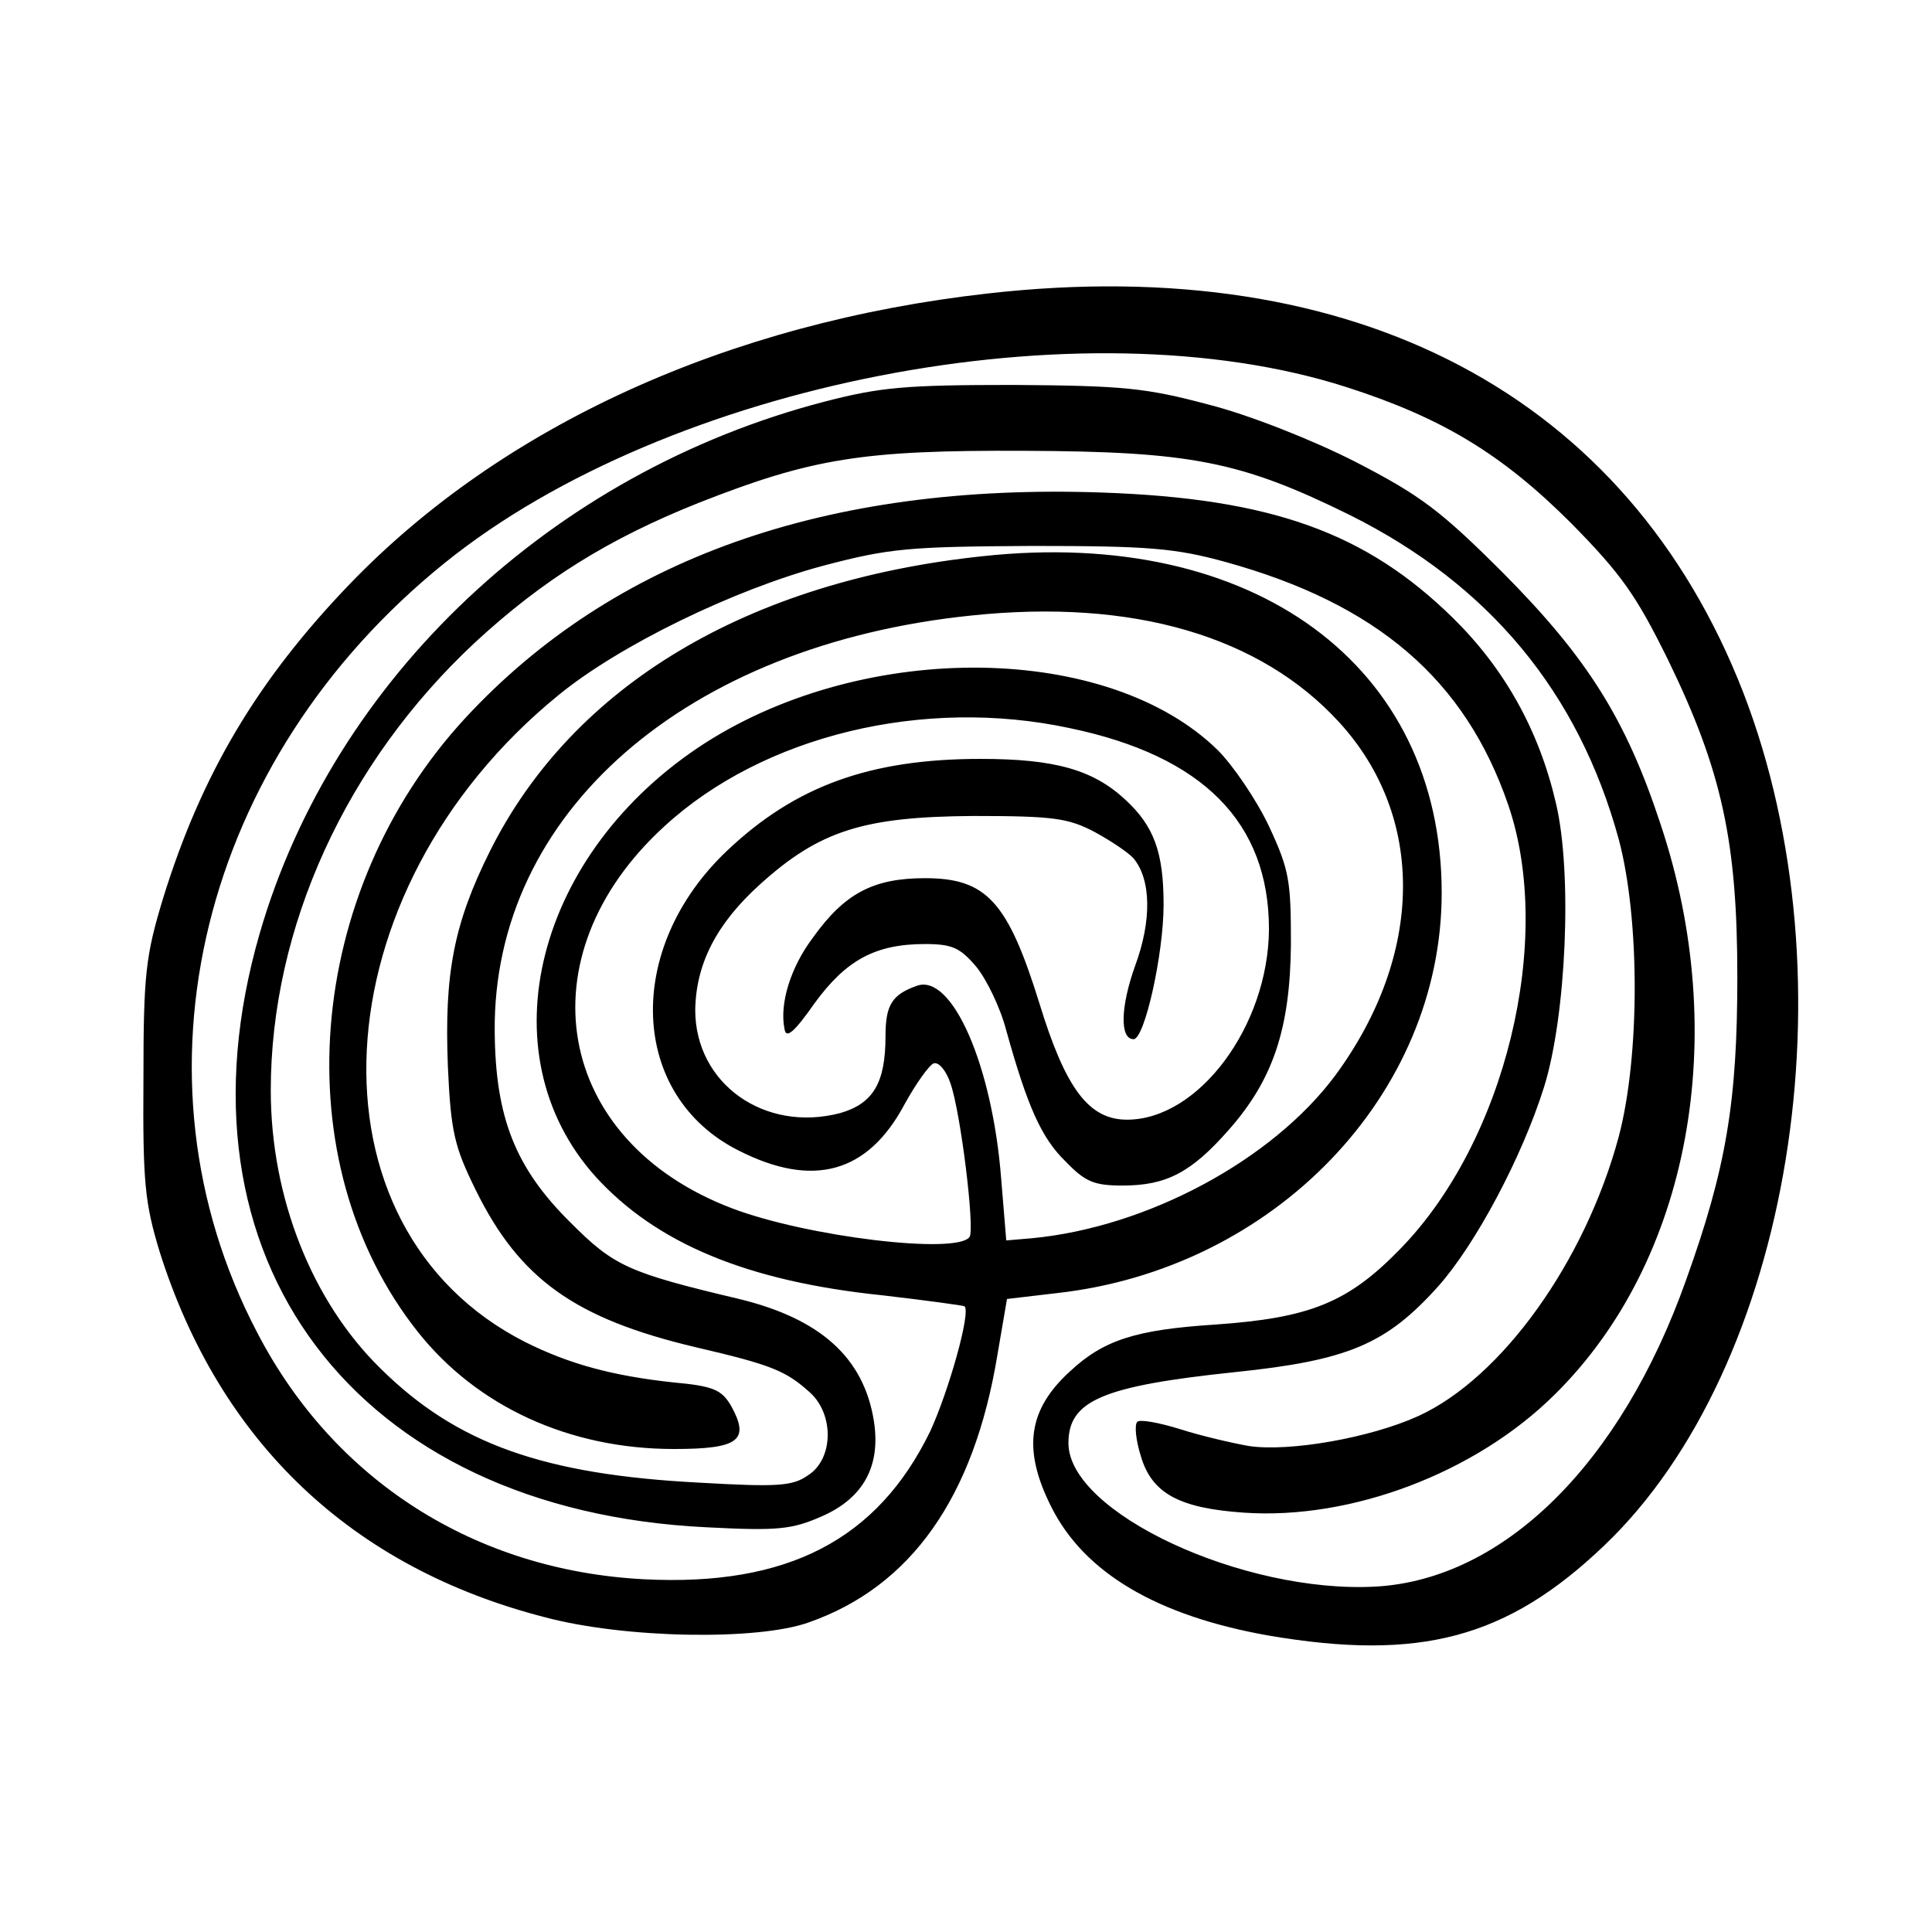
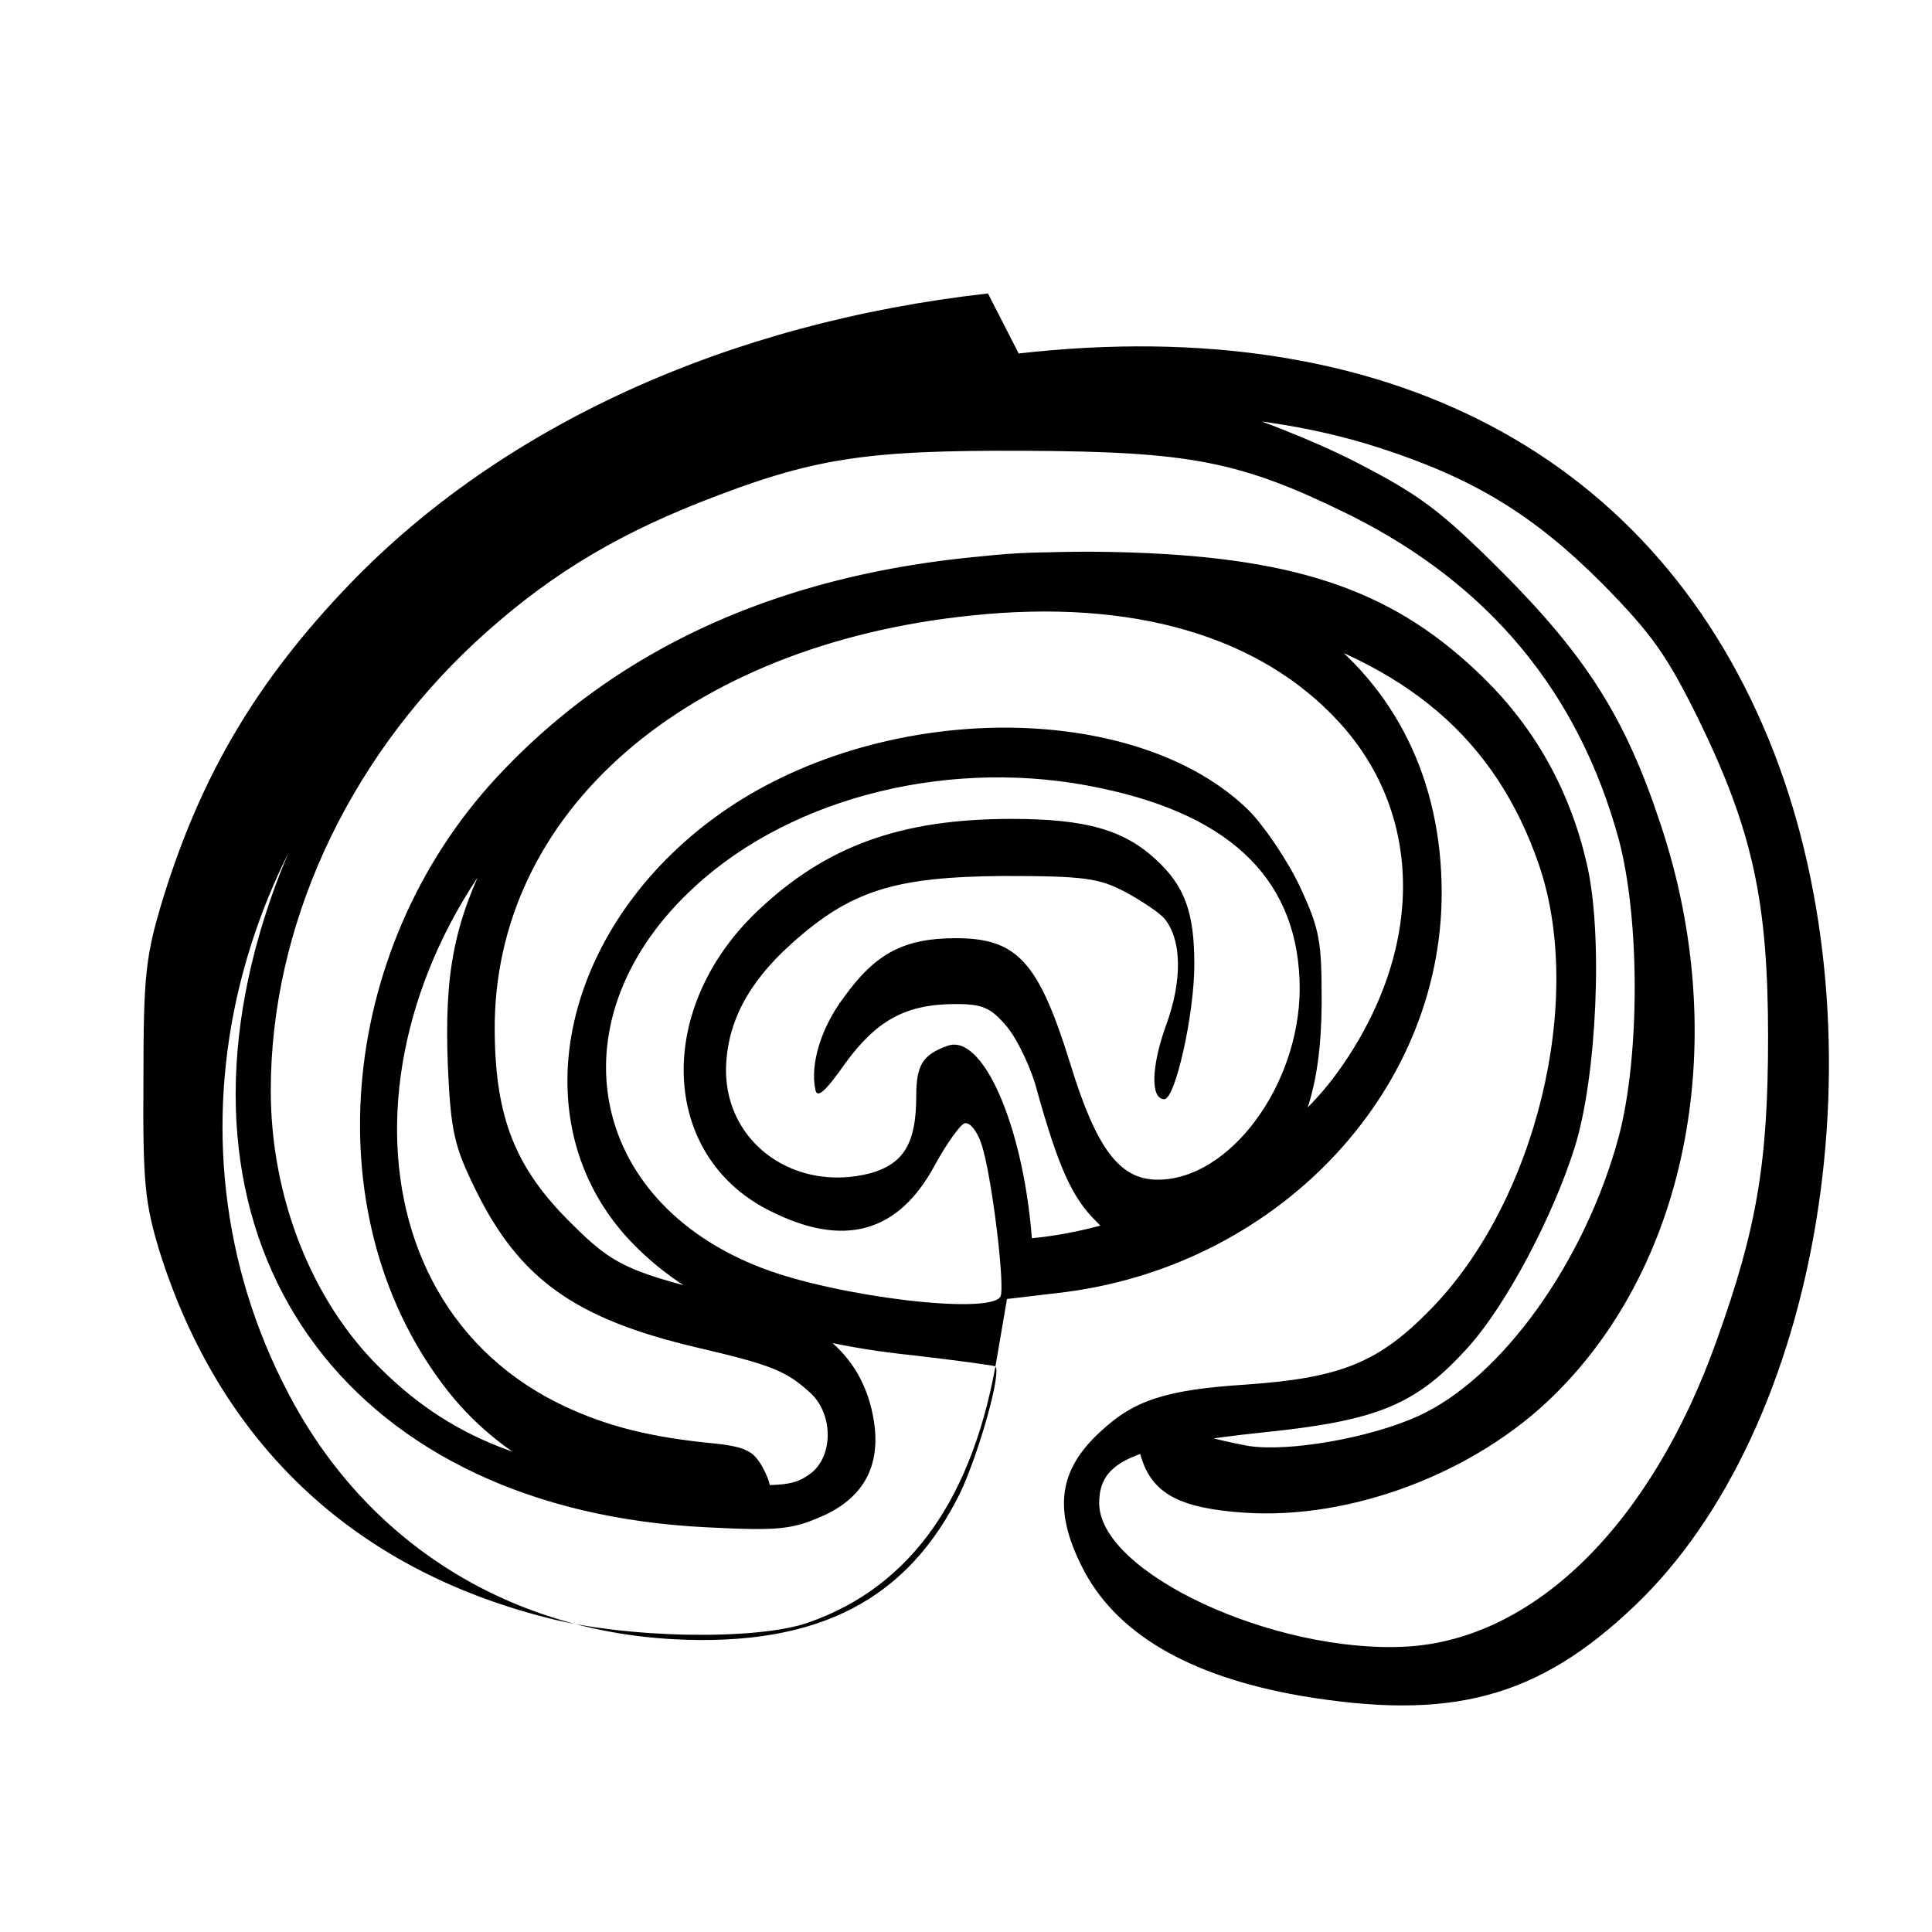
<svg xmlns="http://www.w3.org/2000/svg" version="1.0" width="264pt" height="264pt" viewBox="0 0 264 264" preserveAspectRatio="xMidYMid meet">
  <g transform="translate(0,264) scale(0.1,-0.1)" fill="#000000" stroke="none">
-     <path d="M1350 2239 c-356 -40 -664 -181 -872 -397 -127 -132 -203 -261 -255 -429 -24 -79 -27 -104 -27 -248 -1 -141 2 -169 22 -235 82 -260 262 -432 527 -500 109 -29 290 -32 360 -7 140 49 226 171 258 366 l13 76 68 8 c297 33 526 271 526 547 0 311 -257 500 -627 460 -322 -34 -560 -177 -673 -402 -50 -100 -63 -168 -58 -295 4 -90 9 -110 38 -169 60 -122 136 -176 301 -215 103 -24 123 -32 156 -62 33 -30 32 -91 -3 -113 -21 -15 -43 -16 -148 -10 -213 11 -332 53 -436 156 -94 92 -150 234 -150 380 0 223 103 448 279 612 93 86 183 142 306 191 155 61 224 72 445 71 227 -1 295 -14 445 -88 190 -95 312 -242 367 -443 29 -109 29 -296 0 -406 -46 -171 -160 -330 -274 -382 -66 -30 -176 -49 -231 -41 -23 4 -66 14 -94 23 -29 9 -56 14 -59 10 -4 -4 -2 -25 5 -47 15 -51 53 -71 141 -77 146 -10 316 54 424 161 185 182 242 490 145 780 -47 143 -100 227 -214 342 -87 87 -114 107 -203 153 -59 30 -145 64 -200 78 -86 23 -117 26 -267 27 -148 0 -182 -3 -259 -23 -372 -97 -670 -378 -771 -726 -129 -445 130 -789 611 -812 97 -5 116 -3 157 15 57 25 81 69 71 131 -14 86 -73 139 -184 166 -152 36 -171 45 -230 104 -76 75 -103 144 -104 261 -3 299 261 529 652 569 220 23 394 -28 502 -146 118 -129 116 -317 -5 -482 -86 -116 -257 -208 -415 -223 l-35 -3 -7 85 c-12 154 -67 280 -115 263 -34 -12 -43 -26 -43 -69 0 -64 -17 -92 -62 -105 -103 -27 -198 40 -198 141 1 63 29 118 89 172 81 73 141 92 291 93 110 0 130 -3 166 -22 22 -12 46 -28 53 -36 24 -29 25 -85 2 -147 -20 -56 -21 -100 -2 -100 15 0 41 116 41 184 0 71 -13 107 -52 143 -44 41 -96 56 -198 56 -151 0 -253 -37 -346 -125 -142 -134 -134 -335 15 -410 102 -52 177 -31 227 63 16 29 34 54 40 56 7 2 17 -10 23 -28 14 -41 33 -197 26 -209 -16 -25 -223 0 -325 39 -242 92 -287 344 -92 522 135 124 354 177 554 134 182 -38 272 -129 272 -275 -1 -132 -96 -260 -194 -260 -52 0 -84 42 -120 160 -43 138 -72 170 -156 170 -71 0 -110 -21 -153 -81 -31 -41 -46 -91 -39 -125 2 -14 13 -5 41 35 43 59 83 81 151 81 37 0 48 -5 70 -31 14 -17 33 -56 41 -87 29 -104 48 -147 81 -179 27 -28 39 -33 78 -33 60 0 94 18 145 76 61 69 84 139 85 254 0 86 -2 101 -30 161 -17 36 -49 83 -70 104 -149 146 -479 151 -700 10 -232 -149 -302 -424 -150 -593 83 -91 207 -143 392 -162 60 -7 111 -14 112 -15 9 -8 -22 -117 -47 -171 -72 -148 -195 -212 -391 -202 -231 12 -424 135 -529 338 -183 350 -77 782 257 1051 305 246 871 356 1232 240 131 -42 213 -92 307 -186 69 -70 89 -99 132 -186 74 -152 95 -249 95 -434 0 -170 -15 -261 -70 -414 -89 -251 -249 -409 -424 -419 -181 -10 -420 101 -420 196 0 58 46 78 227 97 155 16 207 38 278 117 51 57 115 177 145 273 30 96 39 292 16 388 -23 99 -70 183 -140 252 -119 117 -248 164 -481 172 -376 13 -667 -90 -869 -308 -220 -238 -249 -607 -65 -839 81 -102 207 -160 350 -160 89 0 104 12 78 59 -13 22 -24 27 -79 32 -83 9 -142 25 -202 55 -308 156 -285 615 45 884 83 68 239 144 362 177 91 24 117 26 285 27 160 0 196 -3 265 -22 206 -57 327 -160 386 -332 63 -184 -4 -460 -148 -607 -71 -73 -123 -94 -253 -103 -108 -7 -152 -21 -198 -64 -57 -52 -65 -106 -26 -184 45 -91 145 -150 298 -177 206 -35 325 -4 458 123 256 244 342 773 190 1166 -158 406 -529 602 -1032 545z" />
+     <path d="M1350 2239 c-356 -40 -664 -181 -872 -397 -127 -132 -203 -261 -255 -429 -24 -79 -27 -104 -27 -248 -1 -141 2 -169 22 -235 82 -260 262 -432 527 -500 109 -29 290 -32 360 -7 140 49 226 171 258 366 l13 76 68 8 c297 33 526 271 526 547 0 311 -257 500 -627 460 -322 -34 -560 -177 -673 -402 -50 -100 -63 -168 -58 -295 4 -90 9 -110 38 -169 60 -122 136 -176 301 -215 103 -24 123 -32 156 -62 33 -30 32 -91 -3 -113 -21 -15 -43 -16 -148 -10 -213 11 -332 53 -436 156 -94 92 -150 234 -150 380 0 223 103 448 279 612 93 86 183 142 306 191 155 61 224 72 445 71 227 -1 295 -14 445 -88 190 -95 312 -242 367 -443 29 -109 29 -296 0 -406 -46 -171 -160 -330 -274 -382 -66 -30 -176 -49 -231 -41 -23 4 -66 14 -94 23 -29 9 -56 14 -59 10 -4 -4 -2 -25 5 -47 15 -51 53 -71 141 -77 146 -10 316 54 424 161 185 182 242 490 145 780 -47 143 -100 227 -214 342 -87 87 -114 107 -203 153 -59 30 -145 64 -200 78 -86 23 -117 26 -267 27 -148 0 -182 -3 -259 -23 -372 -97 -670 -378 -771 -726 -129 -445 130 -789 611 -812 97 -5 116 -3 157 15 57 25 81 69 71 131 -14 86 -73 139 -184 166 -152 36 -171 45 -230 104 -76 75 -103 144 -104 261 -3 299 261 529 652 569 220 23 394 -28 502 -146 118 -129 116 -317 -5 -482 -86 -116 -257 -208 -415 -223 c-12 154 -67 280 -115 263 -34 -12 -43 -26 -43 -69 0 -64 -17 -92 -62 -105 -103 -27 -198 40 -198 141 1 63 29 118 89 172 81 73 141 92 291 93 110 0 130 -3 166 -22 22 -12 46 -28 53 -36 24 -29 25 -85 2 -147 -20 -56 -21 -100 -2 -100 15 0 41 116 41 184 0 71 -13 107 -52 143 -44 41 -96 56 -198 56 -151 0 -253 -37 -346 -125 -142 -134 -134 -335 15 -410 102 -52 177 -31 227 63 16 29 34 54 40 56 7 2 17 -10 23 -28 14 -41 33 -197 26 -209 -16 -25 -223 0 -325 39 -242 92 -287 344 -92 522 135 124 354 177 554 134 182 -38 272 -129 272 -275 -1 -132 -96 -260 -194 -260 -52 0 -84 42 -120 160 -43 138 -72 170 -156 170 -71 0 -110 -21 -153 -81 -31 -41 -46 -91 -39 -125 2 -14 13 -5 41 35 43 59 83 81 151 81 37 0 48 -5 70 -31 14 -17 33 -56 41 -87 29 -104 48 -147 81 -179 27 -28 39 -33 78 -33 60 0 94 18 145 76 61 69 84 139 85 254 0 86 -2 101 -30 161 -17 36 -49 83 -70 104 -149 146 -479 151 -700 10 -232 -149 -302 -424 -150 -593 83 -91 207 -143 392 -162 60 -7 111 -14 112 -15 9 -8 -22 -117 -47 -171 -72 -148 -195 -212 -391 -202 -231 12 -424 135 -529 338 -183 350 -77 782 257 1051 305 246 871 356 1232 240 131 -42 213 -92 307 -186 69 -70 89 -99 132 -186 74 -152 95 -249 95 -434 0 -170 -15 -261 -70 -414 -89 -251 -249 -409 -424 -419 -181 -10 -420 101 -420 196 0 58 46 78 227 97 155 16 207 38 278 117 51 57 115 177 145 273 30 96 39 292 16 388 -23 99 -70 183 -140 252 -119 117 -248 164 -481 172 -376 13 -667 -90 -869 -308 -220 -238 -249 -607 -65 -839 81 -102 207 -160 350 -160 89 0 104 12 78 59 -13 22 -24 27 -79 32 -83 9 -142 25 -202 55 -308 156 -285 615 45 884 83 68 239 144 362 177 91 24 117 26 285 27 160 0 196 -3 265 -22 206 -57 327 -160 386 -332 63 -184 -4 -460 -148 -607 -71 -73 -123 -94 -253 -103 -108 -7 -152 -21 -198 -64 -57 -52 -65 -106 -26 -184 45 -91 145 -150 298 -177 206 -35 325 -4 458 123 256 244 342 773 190 1166 -158 406 -529 602 -1032 545z" />
  </g>
</svg>